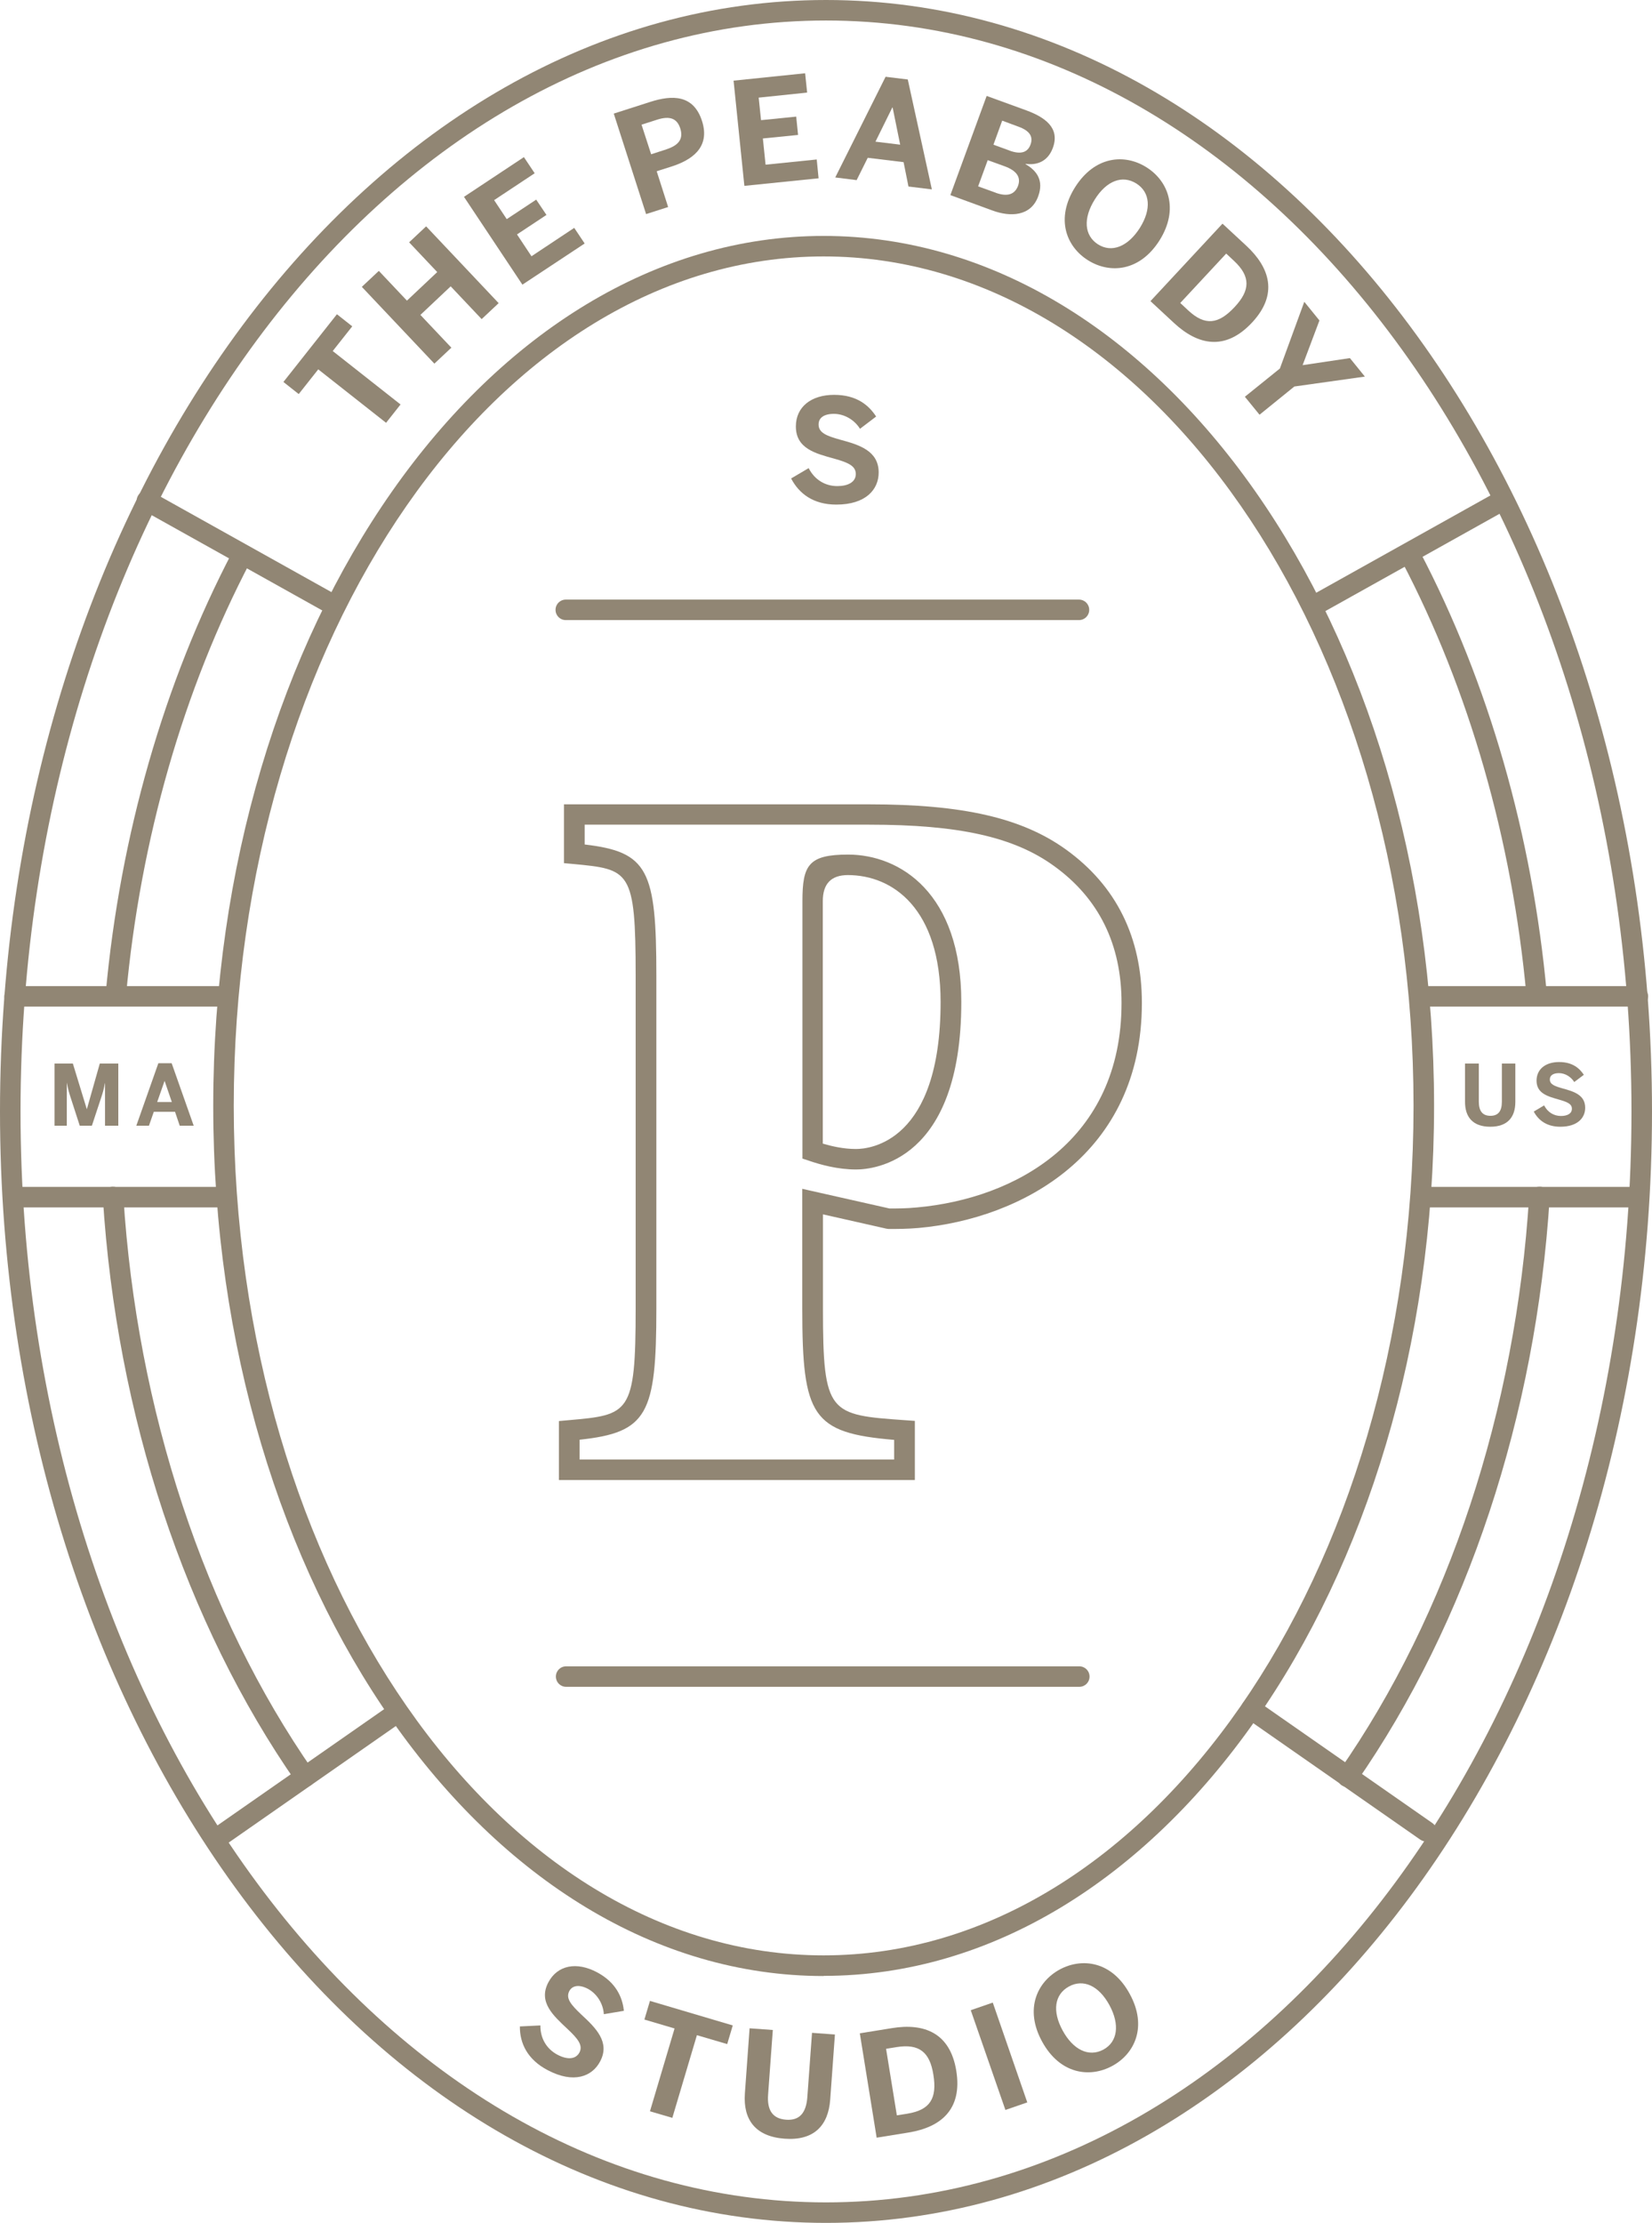
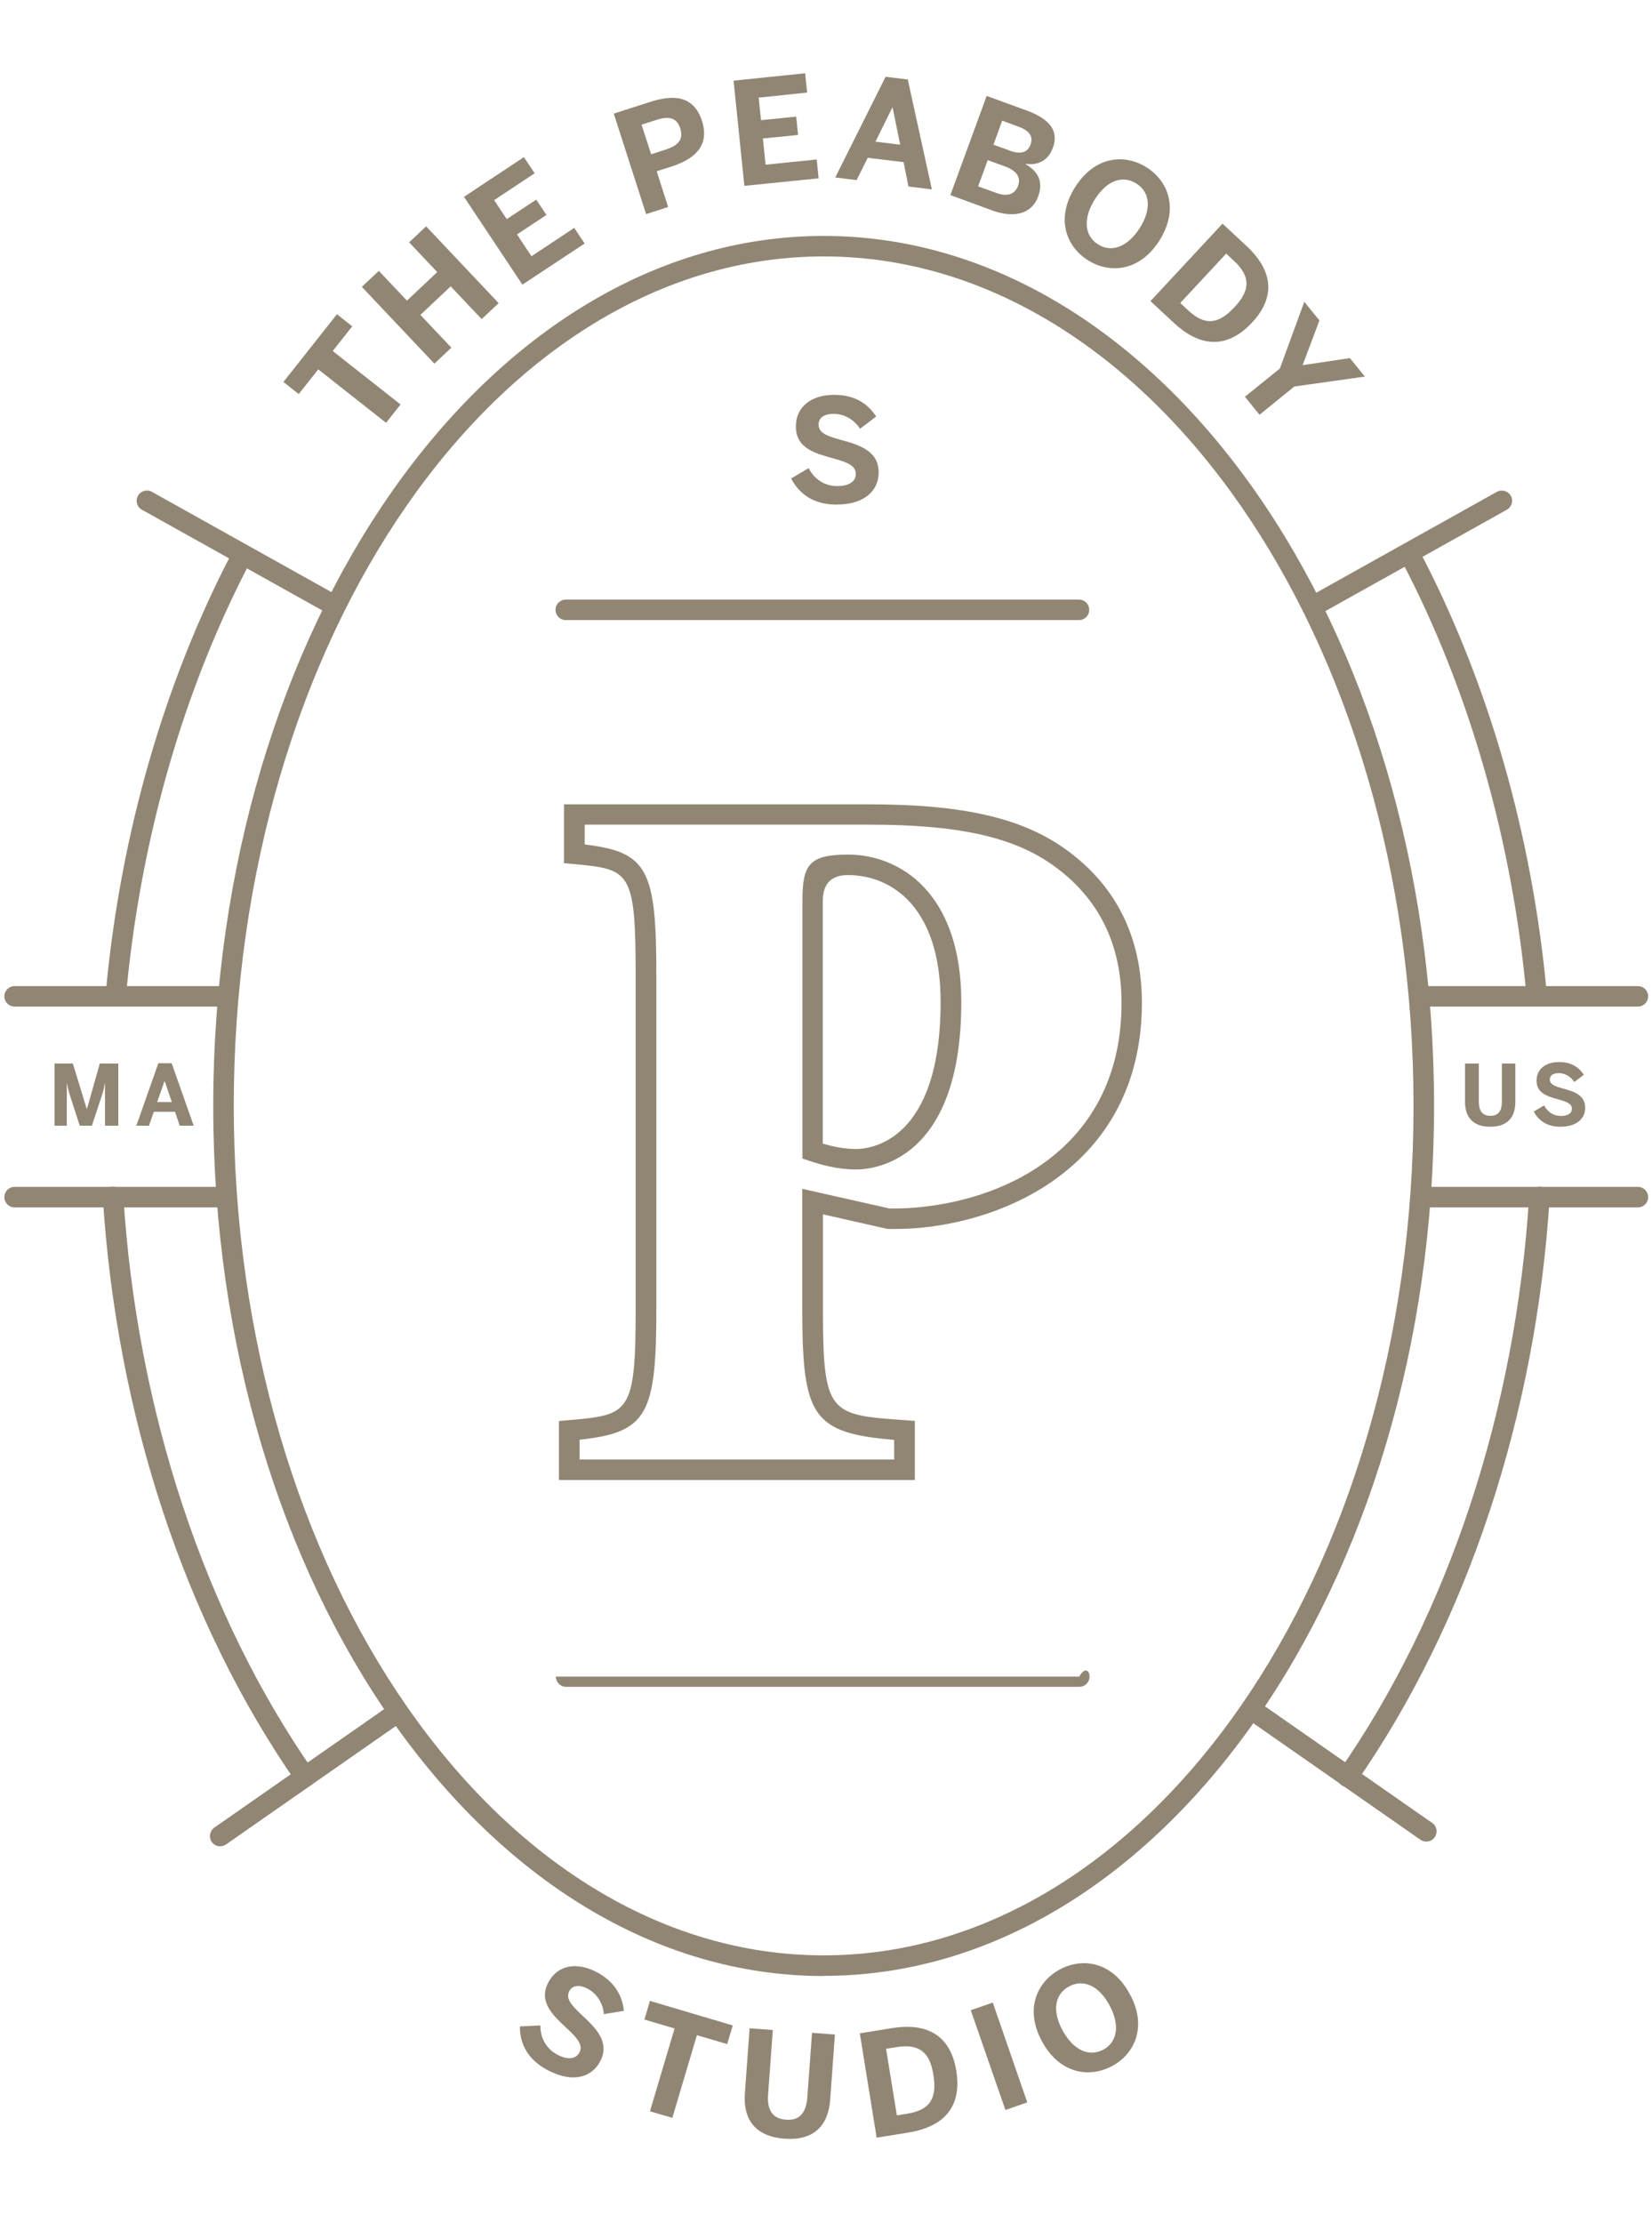
<svg xmlns="http://www.w3.org/2000/svg" width="113" height="152" viewBox="0 0 113 152" fill="none">
  <path d="M56.339 135.12C33.316 135.12 14.586 108.427 14.586 75.632C14.586 42.838 33.316 16.133 56.339 16.133C79.363 16.133 98.093 42.826 98.093 75.621C98.093 108.415 79.363 135.109 56.339 135.109V135.12ZM56.339 17.535C34.087 17.535 15.99 43.596 15.99 75.621C15.99 107.646 34.087 133.707 56.339 133.707C78.592 133.707 96.688 107.646 96.688 75.621C96.688 43.596 78.592 17.535 56.339 17.535Z" fill="#918674" />
-   <path d="M56.5 152C25.337 152 0 117.907 0 76C0 34.093 25.337 0 56.5 0C87.662 0 113 34.093 113 76C113 117.907 87.651 152 56.5 152ZM56.5 1.402C26.12 1.402 1.404 34.863 1.404 76C1.404 117.137 26.12 150.598 56.5 150.598C86.88 150.598 111.596 117.137 111.596 76C111.596 34.863 86.868 1.402 56.5 1.402Z" fill="#918674" />
  <path d="M90.137 41.976C89.895 41.976 89.654 41.849 89.527 41.62C89.343 41.286 89.458 40.861 89.792 40.666L102.386 33.633C102.72 33.45 103.145 33.565 103.341 33.898C103.537 34.231 103.41 34.656 103.076 34.852L90.483 41.884C90.379 41.941 90.252 41.976 90.137 41.976Z" fill="#918674" />
  <path d="M22.643 41.976C22.528 41.976 22.413 41.953 22.298 41.884L9.704 34.852C9.37 34.668 9.244 34.242 9.439 33.898C9.623 33.565 10.061 33.438 10.395 33.633L22.989 40.666C23.323 40.85 23.449 41.275 23.253 41.62C23.127 41.849 22.885 41.976 22.643 41.976Z" fill="#918674" />
  <path d="M97.563 125.927C97.425 125.927 97.287 125.881 97.16 125.801L85.176 117.447C84.854 117.229 84.785 116.792 85.004 116.47C85.222 116.16 85.66 116.08 85.982 116.298L97.966 124.652C98.288 124.87 98.357 125.307 98.139 125.629C98 125.824 97.782 125.927 97.563 125.927Z" fill="#918674" />
  <path d="M15.057 126.249C14.839 126.249 14.62 126.146 14.482 125.95C14.263 125.629 14.344 125.203 14.655 124.974L26.638 116.62C26.961 116.401 27.387 116.47 27.617 116.792C27.836 117.114 27.755 117.539 27.444 117.769L15.46 126.123C15.334 126.203 15.196 126.249 15.057 126.249Z" fill="#918674" />
  <path d="M21.769 25.257L20.433 26.946L19.386 26.119L23.047 21.488L24.094 22.315L22.759 24.004L27.398 27.658L26.408 28.911L21.769 25.257Z" fill="#918674" />
  <path d="M24.75 19.615L25.913 18.523L27.835 20.557L29.907 18.604L27.985 16.57L29.148 15.478L34.109 20.729L32.946 21.821L30.828 19.58L28.756 21.534L30.874 23.774L29.712 24.866L24.75 19.615Z" fill="#918674" />
  <path d="M31.727 13.467L35.836 10.744L36.573 11.847L33.799 13.685L34.662 14.984L36.677 13.651L37.379 14.697L35.364 16.03L36.354 17.523L39.278 15.582L39.992 16.65L35.733 19.465L31.727 13.444V13.467Z" fill="#918674" />
  <path d="M41.983 7.768L44.493 6.963C45.967 6.492 47.428 6.458 48.016 8.262C48.614 10.112 47.279 10.962 45.897 11.399L44.919 11.709L45.702 14.157L44.194 14.639L41.983 7.768ZM45.564 10.215C46.508 9.916 46.738 9.434 46.531 8.779C46.323 8.135 45.863 7.883 44.919 8.193L43.883 8.526L44.539 10.549L45.575 10.215H45.564Z" fill="#918674" />
  <path d="M50.168 5.516L55.072 5.01L55.21 6.331L51.895 6.676L52.056 8.216L54.462 7.975L54.589 9.227L52.182 9.468L52.367 11.261L55.866 10.905L55.993 12.192L50.916 12.709L50.179 5.527L50.168 5.516Z" fill="#918674" />
  <path d="M60.586 5.251L62.094 5.435L63.741 12.95L62.141 12.755L61.807 11.088L59.355 10.79L58.595 12.318L57.133 12.134L60.575 5.251H60.586ZM61.576 9.905L61.058 7.354H61.035L59.884 9.687L61.576 9.893V9.905Z" fill="#918674" />
  <path d="M67.493 6.561L70.21 7.55C71.454 8.009 72.524 8.733 72.017 10.112C71.661 11.077 70.889 11.307 70.153 11.204V11.227C70.924 11.675 71.407 12.341 71.016 13.421C70.521 14.789 69.128 14.858 67.862 14.386L65.007 13.341L67.493 6.55V6.561ZM68.103 13.18C68.932 13.479 69.416 13.283 69.635 12.709C69.853 12.111 69.531 11.663 68.702 11.364L67.562 10.951L66.906 12.743L68.115 13.18H68.103ZM69.047 10.296C69.83 10.583 70.291 10.422 70.487 9.894C70.682 9.365 70.463 8.951 69.669 8.664L68.552 8.25L67.954 9.894L69.059 10.296H69.047Z" fill="#918674" />
  <path d="M73.538 12.801C74.896 10.652 76.945 10.503 78.43 11.445C79.904 12.376 80.663 14.283 79.317 16.432C77.958 18.581 75.909 18.73 74.424 17.799C72.939 16.869 72.179 14.961 73.538 12.801ZM77.97 15.582C78.776 14.295 78.672 13.146 77.728 12.548C76.772 11.95 75.69 12.353 74.885 13.64C74.079 14.927 74.159 16.099 75.103 16.708C76.047 17.305 77.152 16.869 77.97 15.582Z" fill="#918674" />
  <path d="M83.621 15.294L85.245 16.799C86.868 18.305 87.443 20.12 85.647 22.051C83.794 24.039 81.918 23.579 80.317 22.097L78.694 20.591L83.621 15.294ZM81.273 21.223C82.424 22.292 83.345 22.189 84.462 20.982C85.509 19.856 85.567 18.914 84.404 17.834L83.875 17.34L80.732 20.718L81.273 21.223Z" fill="#918674" />
  <path d="M87.547 25.199L89.216 20.637L90.252 21.913L89.101 24.97L92.336 24.487L93.36 25.751L88.537 26.429L86.154 28.359L85.152 27.13L87.547 25.199Z" fill="#918674" />
  <path d="M35.571 138.567L36.964 138.498C36.953 139.383 37.39 140.107 38.127 140.498C38.772 140.843 39.37 140.843 39.635 140.348C39.888 139.866 39.543 139.418 38.818 138.74C37.839 137.82 36.803 136.901 37.505 135.557C38.138 134.362 39.451 134.132 40.821 134.856C42.133 135.545 42.582 136.579 42.674 137.499L41.304 137.729C41.258 137.005 40.832 136.327 40.211 135.993C39.612 135.683 39.151 135.764 38.944 136.143C38.679 136.648 39.059 137.085 39.773 137.763C40.74 138.659 41.753 139.636 41.051 140.957C40.51 141.992 39.243 142.497 37.459 141.555C36.078 140.831 35.548 139.716 35.56 138.556L35.571 138.567Z" fill="#918674" />
  <path d="M46.139 138.705L44.078 138.096L44.458 136.821L50.122 138.498L49.742 139.774L47.67 139.165L45.989 144.818L44.458 144.37L46.139 138.717V138.705Z" fill="#918674" />
  <path d="M50.951 143.152L51.273 138.694L52.862 138.809L52.54 143.221C52.459 144.267 52.827 144.876 53.771 144.945C54.704 145.014 55.141 144.462 55.222 143.416L55.544 139.004L57.11 139.119L56.788 143.566C56.661 145.335 55.682 146.392 53.668 146.243C51.653 146.094 50.824 144.922 50.951 143.152Z" fill="#918674" />
  <path d="M58.813 139.038L61.012 138.682C63.2 138.326 64.984 138.992 65.41 141.589C65.847 144.267 64.328 145.462 62.163 145.818L59.965 146.174L58.813 139.038ZM62.071 144.531C63.625 144.278 64.109 143.485 63.844 141.865C63.602 140.337 62.889 139.728 61.323 139.981L60.609 140.096L61.346 144.646L62.083 144.531H62.071Z" fill="#918674" />
  <path d="M66.412 137.453L67.908 136.936L70.268 143.761L68.772 144.278L66.4 137.453H66.412Z" fill="#918674" />
  <path d="M71.281 139.601C70.061 137.372 70.947 135.511 72.49 134.672C74.021 133.845 76.07 134.109 77.279 136.35C78.499 138.579 77.612 140.44 76.081 141.268C74.539 142.106 72.501 141.831 71.281 139.601ZM75.886 137.108C75.16 135.775 74.101 135.304 73.123 135.832C72.133 136.373 71.96 137.51 72.685 138.843C73.411 140.176 74.481 140.682 75.471 140.153C76.45 139.624 76.611 138.441 75.886 137.108Z" fill="#918674" />
  <path d="M3.741 72.725H4.984L5.94 75.851L6.826 72.725H8.092V76.977H7.183V74.07H7.172C7.114 74.437 7.033 74.713 6.93 75.023L6.285 76.977H5.456L4.823 75.023C4.72 74.701 4.662 74.518 4.57 74.024V76.977H3.729V72.725H3.741Z" fill="#918674" />
  <path d="M10.844 72.702H11.742L13.25 76.977H12.294L11.972 76.023H10.521L10.188 76.977H9.324L10.832 72.702H10.844ZM11.753 75.356L11.258 73.909L10.752 75.356H11.753Z" fill="#918674" />
  <path d="M100.21 75.357V72.725H101.154V75.334C101.154 75.954 101.396 76.299 101.948 76.299C102.501 76.299 102.731 75.954 102.731 75.334V72.725H103.652V75.345C103.652 76.391 103.122 77.046 101.937 77.046C100.751 77.046 100.21 76.391 100.21 75.345V75.357Z" fill="#918674" />
  <path d="M104.907 76.012L105.621 75.586C105.863 76.058 106.289 76.31 106.772 76.31C107.21 76.31 107.52 76.15 107.52 75.816C107.52 75.483 107.21 75.357 106.657 75.196C105.897 74.977 105.103 74.782 105.103 73.897C105.103 73.104 105.725 72.622 106.646 72.622C107.566 72.622 108.038 73.047 108.338 73.495L107.682 73.989C107.451 73.621 107.048 73.38 106.634 73.38C106.22 73.38 106.012 73.553 106.012 73.805C106.012 74.15 106.323 74.265 106.887 74.426C107.636 74.633 108.43 74.862 108.43 75.747C108.43 76.437 107.912 77.046 106.726 77.046C105.805 77.046 105.23 76.609 104.907 76V76.012Z" fill="#918674" />
  <path d="M92.175 122.204C92.037 122.204 91.899 122.158 91.772 122.078C91.45 121.86 91.381 121.423 91.599 121.101C99.07 110.392 103.687 96.43 104.596 81.803C104.619 81.412 104.953 81.136 105.344 81.148C105.724 81.171 106.024 81.504 106.001 81.895C105.068 96.775 100.36 110.978 92.751 121.906C92.612 122.101 92.394 122.204 92.175 122.204Z" fill="#918674" />
  <path d="M105.103 68.703C104.746 68.703 104.435 68.428 104.412 68.071C103.433 57.419 100.486 47.147 95.882 38.368C95.698 38.023 95.836 37.598 96.181 37.425C96.526 37.253 96.952 37.38 97.125 37.724C101.81 46.664 104.815 57.109 105.805 67.957C105.839 68.336 105.552 68.68 105.172 68.715C105.149 68.715 105.126 68.715 105.103 68.715V68.703Z" fill="#918674" />
  <path d="M112.033 68.83H97.735C97.344 68.83 97.033 68.52 97.033 68.129C97.033 67.738 97.344 67.428 97.735 67.428H112.033C112.425 67.428 112.735 67.738 112.735 68.129C112.735 68.52 112.425 68.83 112.033 68.83Z" fill="#918674" />
  <path d="M112.033 82.561H97.735C97.344 82.561 97.033 82.251 97.033 81.86C97.033 81.47 97.344 81.159 97.735 81.159H112.033C112.425 81.159 112.735 81.47 112.735 81.86C112.735 82.251 112.425 82.561 112.033 82.561Z" fill="#918674" />
  <path d="M20.859 122.205C20.64 122.205 20.422 122.101 20.284 121.906C12.674 110.99 7.966 96.775 7.034 81.895C7.01 81.504 7.298 81.183 7.69 81.148C8.07 81.137 8.403 81.412 8.438 81.803C9.359 96.431 13.975 110.392 21.435 121.101C21.654 121.423 21.573 121.86 21.262 122.078C21.136 122.159 20.997 122.205 20.859 122.205Z" fill="#918674" />
  <path d="M7.932 68.703C7.932 68.703 7.886 68.703 7.863 68.703C7.483 68.669 7.195 68.324 7.229 67.945C8.219 57.109 11.224 46.653 15.909 37.713C16.093 37.368 16.508 37.242 16.853 37.414C17.199 37.598 17.325 38.012 17.153 38.356C12.548 47.124 9.601 57.397 8.622 68.06C8.588 68.428 8.288 68.692 7.932 68.692V68.703Z" fill="#918674" />
  <path d="M15.31 68.83H1.001C0.61 68.83 0.299 68.52 0.299 68.129C0.299 67.738 0.61 67.428 1.001 67.428H15.299C15.69 67.428 16.001 67.738 16.001 68.129C16.001 68.52 15.69 68.83 15.299 68.83H15.31Z" fill="#918674" />
  <path d="M15.31 82.561H1.001C0.61 82.561 0.299 82.251 0.299 81.86C0.299 81.47 0.61 81.159 1.001 81.159H15.299C15.69 81.159 16.001 81.47 16.001 81.86C16.001 82.251 15.69 82.561 15.299 82.561H15.31Z" fill="#918674" />
  <path d="M62.566 101.204H38.23V97.171L38.864 97.114C43.042 96.746 43.48 96.712 43.48 89.472V66.721C43.48 59.481 43.077 59.447 39.209 59.079L38.576 59.022V55H59.447C65.882 55 69.911 55.931 72.916 58.091C76.358 60.573 78.107 64.101 78.107 68.582C78.107 78.924 69.876 83.336 62.831 83.968C62.037 84.037 61.335 84.037 60.771 84.037L60.621 84.014L56.292 83.037V89.472C56.292 96.712 56.718 96.746 61.933 97.114L62.578 97.16V101.193L62.566 101.204ZM39.635 99.802H61.162V98.458C55.544 97.987 54.877 96.849 54.877 89.472V81.291L60.84 82.635C61.369 82.635 62.002 82.635 62.705 82.566C69.474 81.957 76.715 77.97 76.715 68.582C76.715 64.572 75.16 61.423 72.098 59.217C69.358 57.229 65.571 56.39 59.458 56.39H39.992V57.746C44.332 58.252 44.896 59.493 44.896 66.721V89.472C44.896 96.712 44.286 97.953 39.646 98.447V99.802H39.635ZM58.56 79.969C57.282 79.969 56.12 79.636 55.372 79.383L54.888 79.223V61.619C54.888 59.16 55.303 58.436 58.008 58.436C61.576 58.436 65.755 61.079 65.755 68.513C65.755 79.418 59.758 79.969 58.56 79.969ZM56.281 78.2C56.903 78.384 57.709 78.568 58.549 78.568C59.516 78.568 64.339 78.085 64.339 68.513C64.339 62.113 61.058 59.838 57.996 59.838C56.853 59.838 56.281 60.431 56.281 61.619V78.2Z" fill="#918674" />
-   <path d="M73.825 115.344H38.726C38.334 115.344 38.023 115.034 38.023 114.644C38.023 114.253 38.334 113.943 38.726 113.943H73.825C74.217 113.943 74.527 114.253 74.527 114.644C74.527 115.034 74.217 115.344 73.825 115.344Z" fill="#918674" />
+   <path d="M73.825 115.344H38.726C38.334 115.344 38.023 115.034 38.023 114.644H73.825C74.217 113.943 74.527 114.253 74.527 114.644C74.527 115.034 74.217 115.344 73.825 115.344Z" fill="#918674" />
  <path d="M73.802 42.402H38.702C38.311 42.402 38 42.092 38 41.701C38 41.31 38.311 41 38.702 41H73.802C74.193 41 74.504 41.31 74.504 41.701C74.504 42.092 74.193 42.402 73.802 42.402Z" fill="#918674" />
  <path d="M54.105 32.722L55.314 32.01C55.717 32.803 56.442 33.239 57.271 33.239C58.008 33.239 58.538 32.964 58.538 32.412C58.538 31.861 58.02 31.631 57.075 31.366C55.786 31.01 54.439 30.677 54.439 29.16C54.439 27.816 55.498 27 57.053 27C58.607 27 59.424 27.712 59.93 28.482L58.825 29.321C58.445 28.701 57.743 28.299 57.041 28.299C56.339 28.299 55.993 28.586 55.993 29.022C55.993 29.597 56.535 29.804 57.478 30.068C58.756 30.413 60.103 30.815 60.103 32.309C60.103 33.469 59.228 34.504 57.202 34.504C55.636 34.504 54.658 33.757 54.117 32.722H54.105Z" fill="#918674" />
</svg>